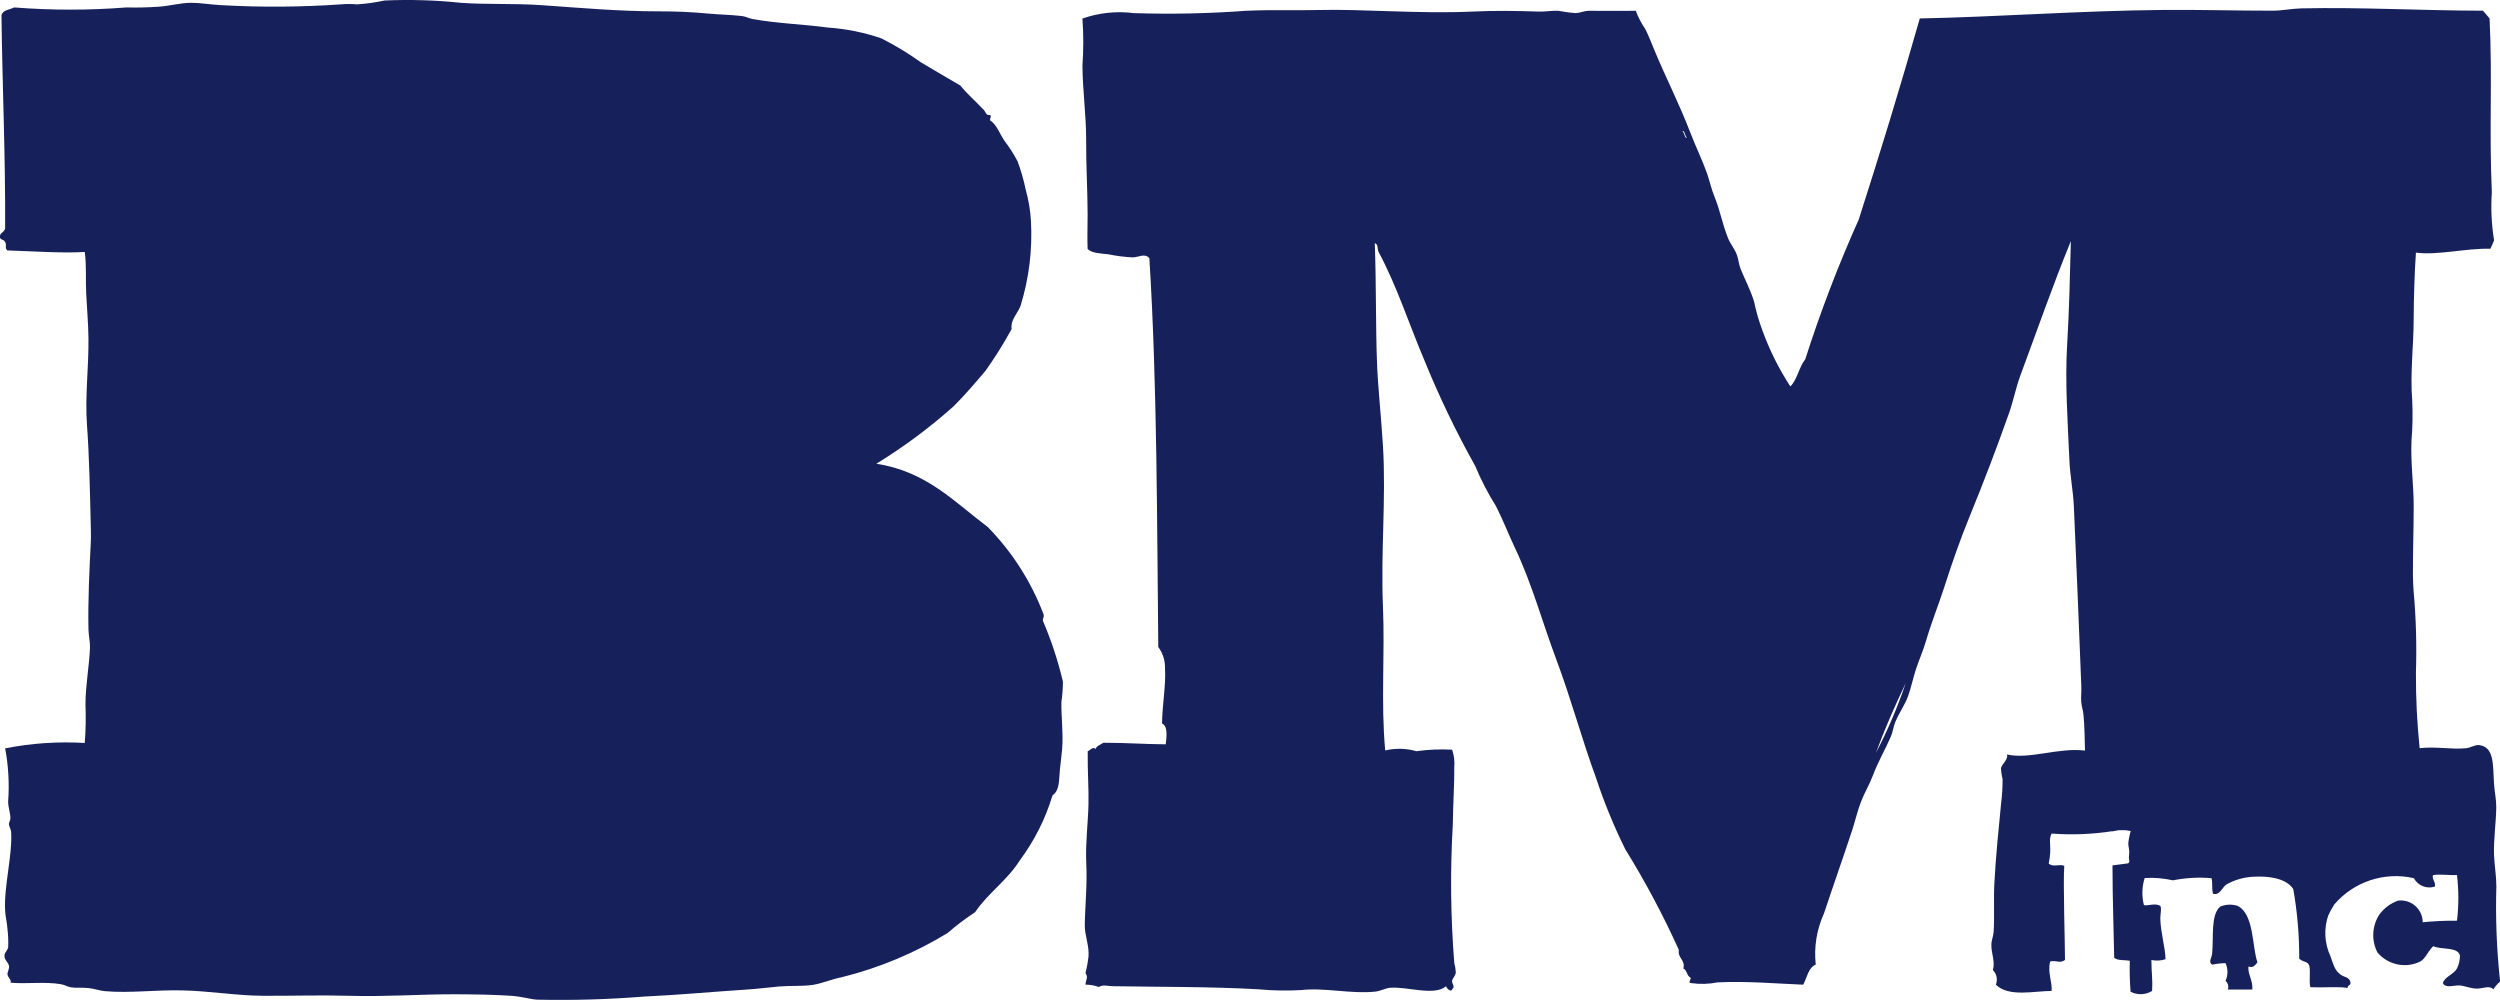
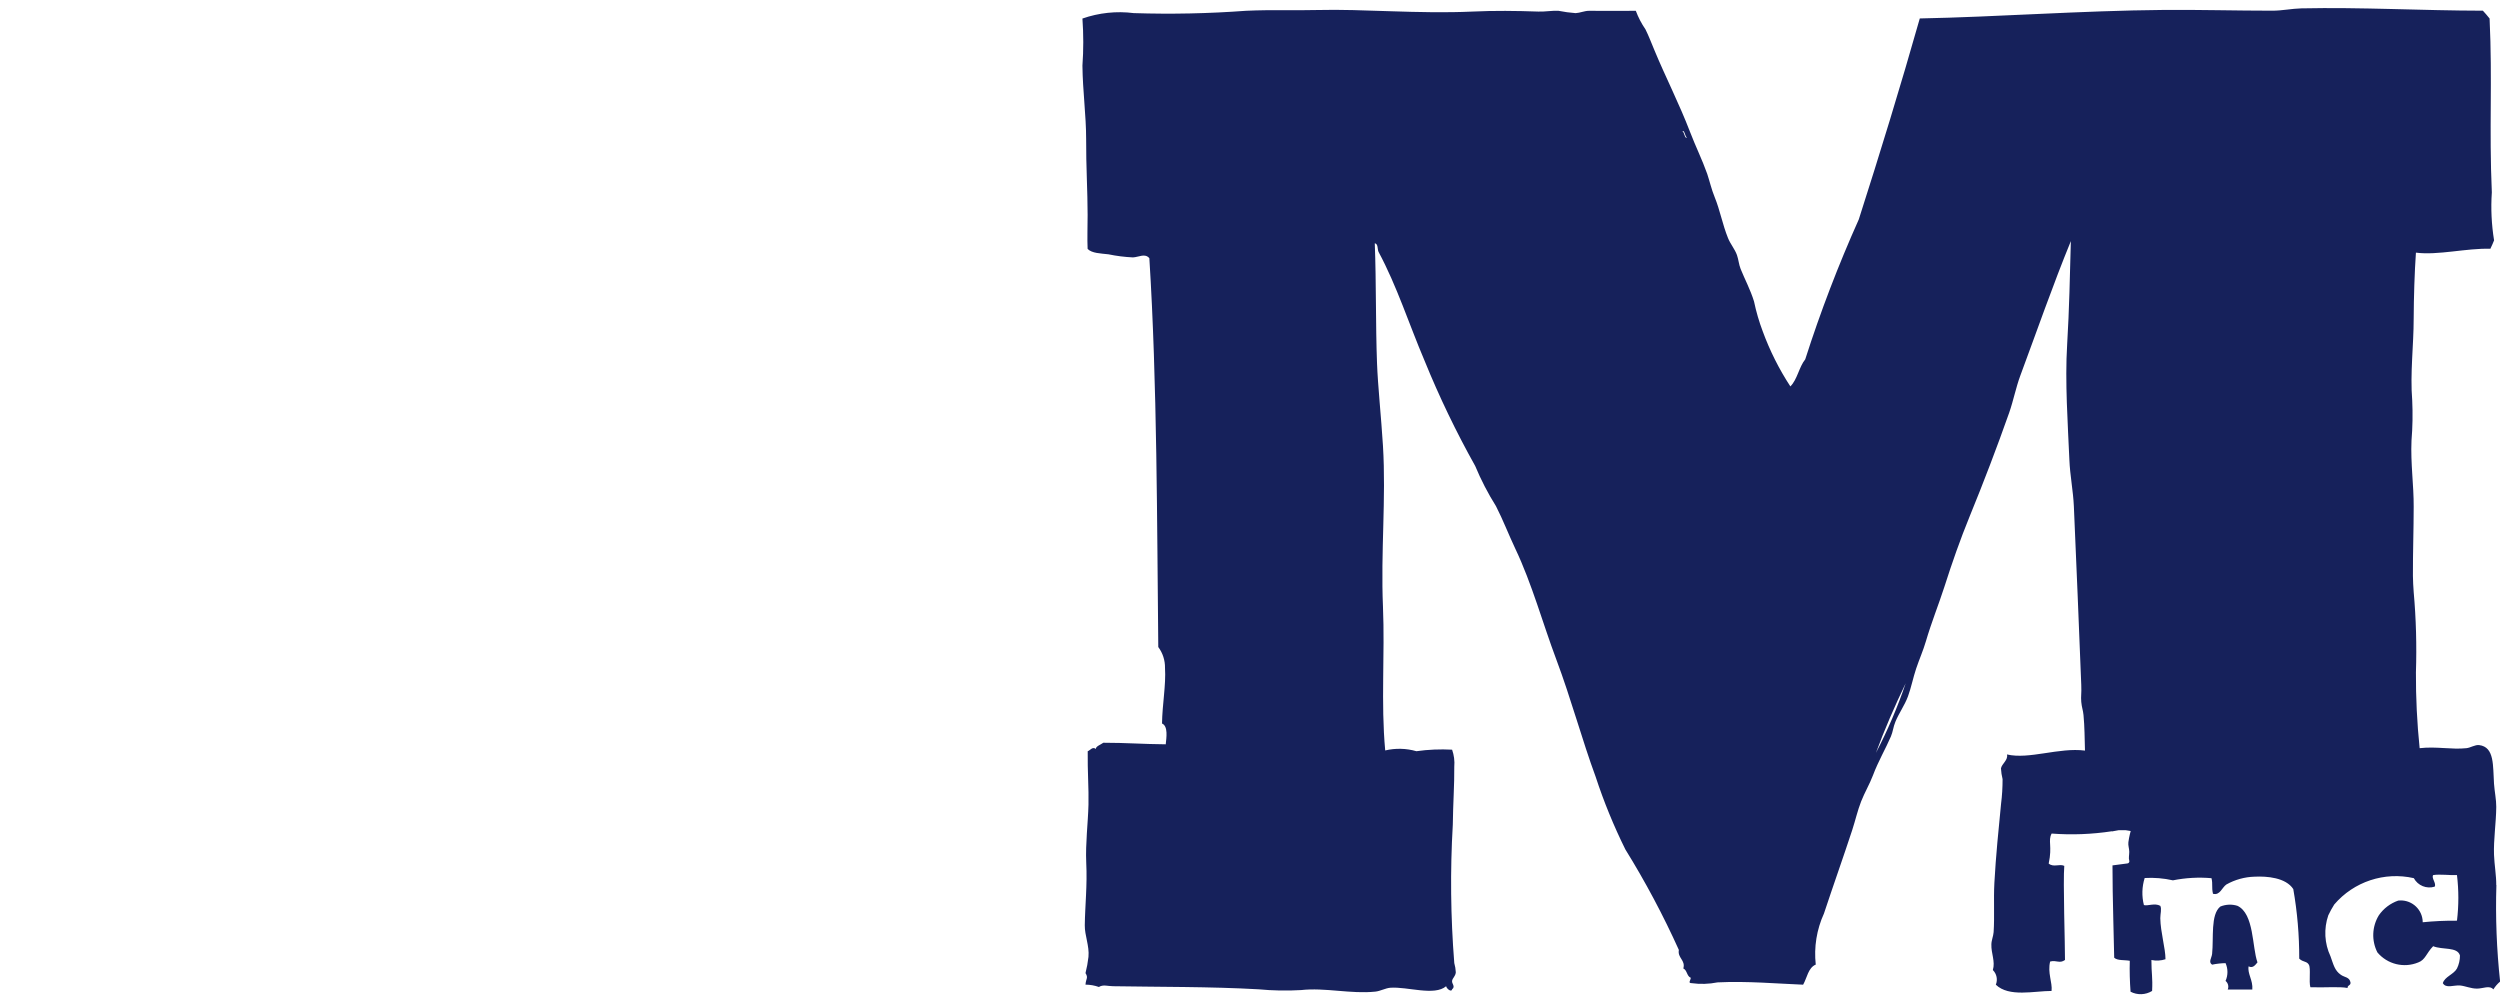
<svg xmlns="http://www.w3.org/2000/svg" id="Layer_1" data-name="Layer 1" viewBox="0 0 848.06 339.19">
  <path id="Path_61" data-name="Path 61" d="M765.8,326.45c-.69.79-1.53,2.15-3.02,1.36-.44,2.54,1.52,4.65,1.26,7.87h-8.34c.43-1.03.13-2.22-.74-2.93.86-1.92.86-4.11,0-6.03-1.53.03-3.06.2-4.56.52-1.36-.88-.15-2.25,0-3.65.57-5.42-.58-13.34,2.78-16.06,1.85-.76,3.9-.85,5.8-.26,5.73,2.7,4.95,14.06,6.81,19.19" style="fill: #16215b; stroke-width: 0px;" />
-   <path id="Path_65" data-name="Path 65" d="M297.24,157.31c17.04,2.59,26.52,12.98,37.87,21.5,8.28,8.47,14.72,18.56,18.91,29.64.2.98-.31,1.25-.26,2.1,2.87,6.7,5.15,13.63,6.82,20.72-.03,2.28-.2,4.56-.52,6.82-.12,4.77.66,10.36.26,15.74-.18,2.36-.52,4.73-.76,7.06-.39,3.76,0,7.11-2.52,8.92-2.4,7.94-6.15,15.4-11.1,22.05-4.2,6.74-10.75,11.03-15.15,17.57-3.27,2.14-6.39,4.5-9.33,7.06-11.11,6.78-23.2,11.84-35.83,14.99-3.53.66-6.71,2.15-10.1,2.65-3.65.49-7.43.18-11.35.52-3.65.34-7.34.81-11.1,1.05-11.31.73-22.77,1.82-34.58,2.36-12.08.97-24.21,1.32-36.33,1.05-2.2-.12-5.12-1.07-8.82-1.31-5.53-.36-11.78-.49-19.18-.52-11.89,0-23.53.88-35.83.52-9.58-.28-19.3.05-29.03,0-9.05-.05-18.28-1.62-27.25-1.83-9.26-.23-18.06,1-26.46.26-1.9-.18-3.7-.88-5.56-1.05-2.36-.26-4.07.07-6.05-.26-1.07-.19-2.12-.84-3.28-1.05-5.53-.95-12.08,0-17.16-.53.42-1.12-.88-1.54-1.01-2.88-.07-.63.74-1.92.5-2.88-.32-1.26-1.57-1.89-1.52-3.4,0-1.13,1.09-1.76,1.26-2.88.08-2.1,0-4.21-.26-6.3-.12-1.87-.65-4-.76-5.77-.55-8.39,2.49-18.81,2.02-27.02-.05-.88-.68-1.76-.76-2.65,0-.49.49-1.37.5-1.83.07-1.71-.73-3.72-.76-5.77.45-6.05.11-12.14-1.01-18.1,8.89-1.76,17.96-2.37,27.01-1.83.33-4.36.41-8.74.24-13.11,0-6.42,1.25-12.67,1.53-19.15.08-2.02-.47-4.12-.52-6.3-.2-9.7.34-20.7.76-28.85.13-2.36.07-4.86,0-7.34-.28-11.06-.49-22.63-1.26-33.05-.71-9.91.61-19.68.5-29.37-.06-5.15-.52-10.28-.77-15.22-.24-4.8.15-9.53-.49-14.17-7.4.48-17.98-.26-26.25-.52-.97-.82-.13-1.76-.76-2.88s-1.76-.49-1.76-1.83,1.15-1.12,1.76-2.65C1.89,53.32.77,28.65.5,5.17c.47-1.87,2.78-1.83,4.3-2.65,12.68,1,25.42,1,38.1,0,3.53.1,7.48,0,11.1-.26,3.62-.26,7.23-1.29,10.84-1.31,3.33,0,6.69.64,10.1.79,13.53.77,27.1.68,40.63-.26,1.84-.16,3.7-.16,5.54,0,3.14-.2,6.26-.64,9.34-1.31,8.67-.38,17.36-.12,25.99.79,8.94.63,18.1.15,27.25.79,13.45.93,26.26,2.1,39.87,2.1,5.77,0,10.98.21,17.16.79,3.68.34,7.11.36,10.86.79,1.29.13,2.46.79,3.78,1.04,8.55,1.52,17.2,1.76,25.49,2.88,6.19.42,12.3,1.66,18.17,3.68,4.66,2.37,9.13,5.08,13.38,8.12,4.7,2.76,9.09,5.43,13.37,7.87,2.3,2.86,5.08,5.21,7.56,7.87,1.08.73,1,2.5,2.52,2.1.58.58-.08,1.02,0,1.83,2.17,1.36,3.12,4.25,4.8,6.83,1.7,2.22,3.22,4.58,4.53,7.06,1.17,3.16,2.1,6.4,2.78,9.7.96,3.43,1.55,6.95,1.76,10.5.55,9.75-.64,19.52-3.53,28.85-1.07,2.76-3.44,4.67-3.03,7.87-2.66,4.87-5.6,9.59-8.82,14.11-3.47,4.12-7.06,8.31-10.84,12.07-8.15,7.28-16.93,13.81-26.25,19.52" style="fill: #16215b; stroke-width: 0px;" />
-   <path d="M846.79,300.25c.03-3.19-.64-6.98-.76-10.25-.19-5.19.71-10.8.76-16.26.03-2.42-.57-5.16-.76-7.87-.41-6.06.24-12.48-5.05-13.12-1.4-.16-2.9.9-4.3,1.05-5.02.55-10.15-.66-15.88,0-.88-8.54-1.3-17.12-1.26-25.7.3-9.1.05-18.21-.76-27.27-.11-1.75-.26-3.74-.26-5.5-.03-7.93.26-15.89.26-23.35.05-7.32-1.08-14.73-.74-22.55.38-4.54.45-9.09.24-13.64-.75-9.13.5-18.66.5-27.8.04-7.19.29-15.54.76-22.29,7.36.99,17.24-1.57,25.24-1.31v.02c.62-1.31.82-1.74,1.27-2.88-.87-5.38-1.13-10.83-.76-16.26-.96-21.82.24-37.75-.76-58.99-1-1.2-1.39-1.72-2.28-2.65-20.72-.03-41.41-1.23-61.56-.79-3.26.08-6.54.79-9.84.79-12.31,0-24.72-.36-36.84-.26-28.08.25-56.43,2.37-82.77,2.89-6.55,23.07-13.5,45.74-20.69,68.17-6.93,15.47-13,31.32-18.17,47.47-2.12,2.62-2.67,6.84-5.04,9.18-3.81-5.82-6.94-12.05-9.34-18.58-1.26-3.33-2.26-6.76-2.99-10.24-1.18-3.89-3.23-7.74-4.54-11.02-.62-1.53-.7-3.15-1.25-4.72-.73-2.04-2.26-3.79-3.04-5.77-1.89-4.67-2.67-9.34-4.53-13.9-1.08-2.63-1.64-5.22-2.52-7.87-1.68-4.75-3.99-9.42-5.8-14.17-3.74-9.74-8.34-18.68-12.11-27.78-.99-2.34-1.91-4.82-3.03-7.06-1.35-1.96-2.45-4.07-3.28-6.3-5.51,0-10.29.07-15.88,0-1.55,0-3.03.71-4.54.79-1.95-.15-3.88-.41-5.8-.79-2.21-.12-4.51.34-6.82.26-7.56-.26-14.83-.36-22.46,0-18.22.83-37.14-.93-52.48-.53-7.96.21-15.31-.15-24.23.26-12.68.94-25.4,1.2-38.1.79-5.87-.75-11.83-.11-17.41,1.84.38,5.32.38,10.67,0,15.99.11,8.86,1.26,16.86,1.26,24.92-.05,9,.5,17.7.5,25.7,0,3.88-.16,8.15,0,11.54,1.46,1.5,4.41,1.52,7.06,1.83,2.74.57,5.52.92,8.32,1.05,2.03-.1,4.04-1.5,5.56.26,2.67,42.18,2.59,90.79,3.03,131.91,1.52,2.04,2.32,4.52,2.28,7.06.37,5.85-.93,12.4-1.01,18.88,2.14.93,1.47,4.9,1.26,7.06-7.82-.06-13.35-.53-21.17-.53-.89.66-2.63,1.22-2.52,2.1-1.17-.89-1.94.5-2.78.78-.09,6.63.39,12.81.26,18.1-.15,6.22-1.05,13.09-.76,19.67.39,7.74-.41,14.58-.49,21.25-.06,3.47,1.6,7.01,1.25,10.73-.21,1.86-.55,3.7-1.01,5.51,1.05,1.69.13,1.82,0,3.92,1.55,0,3.08.27,4.54.79,1.47-.92,3.03-.26,4.8-.26,14.84.26,33.26.12,49.39,1.05,4.79.45,9.6.54,14.4.26,8.07-.92,16.96,1.4,25.23.52,1.65-.17,3.4-1.18,5.05-1.31,5.84-.42,14.97,2.89,18.93-.52.08.74,1.76,2.21,2.02,1.05,1.23-.99-.17-1.87,0-2.88.17-1.01,1.13-1.49,1.26-2.88-.05-1.07-.23-2.12-.52-3.15-1.24-15.62-1.41-31.3-.5-46.94.08-7.05.56-13.59.5-19.67.17-1.95-.09-3.92-.74-5.77-4.04-.22-8.1-.05-12.11.52-3.45-.99-7.09-1.08-10.58-.26-1.5-16.23-.08-32.46-.76-48.78-.79-18.6,1.09-36.57,0-54.54-.6-9.76-1.73-20.28-2.02-28.07-.49-13.24-.24-27.28-.76-40.65,1.18.18.85,1.93,1.26,2.88,6.23,11.56,10.35,24.55,15.64,36.98,4.98,12.23,10.71,24.15,17.16,35.67,1.97,4.73,4.33,9.3,7.06,13.65,2.36,4.59,4.27,9.6,6.55,14.42,5.65,11.87,9.37,25.53,13.88,37.5,5.04,13.4,8.81,27.51,13.37,39.86,2.77,8.45,6.14,16.69,10.08,24.65,6.79,10.96,12.85,22.35,18.15,34.1-.5,2.76,2.33,3.45,1.52,6.29,1.31.57,1.16,2.65,2.52,3.15.02.82-1.08,1.83.26,1.83,2.93.41,5.92.32,8.82-.26,10.02-.5,20.46.45,29.04.78,1.34-2.34,1.7-5.74,4.28-6.82-.65-5.91.31-11.89,2.78-17.31,3.16-9.55,6.62-19.26,9.59-28.32,1.07-3.28,1.83-6.69,3.02-9.7,1.18-3.02,2.89-5.88,4.04-8.92,1.76-4.7,4.3-9.02,6.06-13.12.68-1.55.81-3.3,1.52-4.98,1.19-2.93,3.18-5.64,4.28-8.65s1.75-6.37,2.78-9.44c1.03-3.07,2.4-6.15,3.28-9.18,1.91-6.51,4.35-12.53,6.32-18.62,2.6-8.15,5.35-15.99,8.57-23.87,4.77-11.67,9.21-23.29,13.39-35.13,1.43-4.09,2.26-8.5,3.78-12.59,5.66-15.22,10.99-30.59,17.13-45.59-.34,11.99-.52,22.87-1.26,35.14-.77,12.62.24,26.81.76,39.08.21,5.24,1.28,10.44,1.52,15.74.83,19.66,1.75,40.29,2.51,60.58.13,3.12-.18,3.79,0,5.77.18,1.98.61,2.8.76,4.46.38,3.93.38,8.08.5,12.06-8.82-1.13-18.91,3.08-26.46,1.31.48,1.87-1.76,3.16-2.04,4.73.07,1.23.25,2.45.55,3.65,0,2.8-.16,5.61-.52,8.39-.81,8.28-1.78,17.76-2.26,26.75-.31,5.72.09,11.47-.26,16.76-.1,1.39-.76,2.8-.76,4.2-.1,2.96,1.38,5.73.5,8.65,1.31,1.3,1.71,3.26,1.01,4.97,4.44,4.32,13.04,2.12,18.91,2.12.32-2.91-1.42-6.14-.49-9.97,2.14-.6,3.15.81,5.04-.53.04-4.95-.69-26.69-.24-31.93-1.65-.78-3.63.61-5.29-.78,1.3-6-.33-7.69,1-10.18,6.83.52,13.69.25,20.45-.78,0,.02,0,.04.01.06l2.23-.41h2.48l1.65.27s-.53,1.79-.79,3.81c-.14,1.09.3,2.12.3,3.24,0,1.13-.28,2.18,0,2.96.15.44-.12.92-.58.98l-5.11.67c-.03,10.04.58,28.55.58,31.31,1.08,1.05,3.53.71,5.29,1.05-.1,3.5,0,7,.26,10.49,2.31,1.21,5.09,1.11,7.31-.26.24-4.7-.24-5.72-.24-10.5,1.59.34,3.24.25,4.78-.26,0-3.7-1.69-9.16-1.76-13.92,0-1.54.53-3.12,0-4.19-1.88-1.06-4.25.13-5.56-.26-.77-3.03-.68-6.2.26-9.18,3.21-.19,6.44.08,9.58.79,4.31-.86,8.71-1.11,13.09-.73.5,2.1-.03,2.99.5,5.29,2.39.64,3.03-2.13,4.54-3.15,2.93-1.65,6.22-2.56,9.58-2.65,4.15-.21,10.57.29,13.12,4.2,1.37,7.79,2.04,15.69,2.02,23.6,1.31,1.27,2.57.79,3.28,2.09.71,1.3-.07,5.62.5,7.61,4.6.19,9.98-.3,12.62.26-.07-1.02,1.07-.78,1-1.82-.3-1.93-2.04-1.76-3.27-2.65-2.13-1.46-2.51-3.48-3.53-6.29-2.05-4.36-2.31-9.35-.74-13.9.6-1.26,1.27-2.49,2.02-3.67,6.64-7.76,17.03-11.2,26.99-8.93,1.36,2.52,4.32,3.73,7.06,2.89.7-1.08-1.18-2.91-.5-3.93,2.21-.39,6.02.13,8.08,0,.62,5.14.62,10.33,0,15.47-3.88-.04-7.76.14-11.62.53,0-.28-.02-.55-.05-.83-.48-4.08-4.18-7-8.27-6.52-2.66.93-4.96,2.67-6.56,4.98-2.34,3.83-2.53,8.59-.5,12.59,3.39,4.04,9.01,5.42,13.88,3.4,2.39-.86,2.71-3.12,5.04-5.5,3.12,1.31,8.21.11,9.09,3.15.01,1.53-.34,3.04-1.01,4.41-1.1,2.02-4.19,2.79-4.8,4.98,1.08,1.88,3.63.63,5.8.78,1.91.19,3.72,1.08,5.79,1.07,2.07,0,4.24-1.22,5.56.26.61-1,1.38-1.89,2.28-2.65-1.18-10.88-1.6-21.84-1.26-32.78ZM570.72,44.54c.76-.56.83,1.76,1.52,2.09-.75.56-.81-1.76-1.52-2.09ZM636.36,255.39c2.73-7.5,6.49-16.16,10.09-23.6-2.75,8.11-6.13,16.01-10.09,23.6Z" style="fill: #16215b; stroke-width: 0px;" />
+   <path d="M846.79,300.25c.03-3.19-.64-6.98-.76-10.25-.19-5.19.71-10.8.76-16.26.03-2.42-.57-5.16-.76-7.87-.41-6.06.24-12.48-5.05-13.12-1.4-.16-2.9.9-4.3,1.05-5.02.55-10.15-.66-15.88,0-.88-8.54-1.3-17.12-1.26-25.7.3-9.1.05-18.21-.76-27.27-.11-1.75-.26-3.74-.26-5.5-.03-7.93.26-15.89.26-23.35.05-7.32-1.08-14.73-.74-22.55.38-4.54.45-9.09.24-13.64-.75-9.13.5-18.66.5-27.8.04-7.19.29-15.54.76-22.29,7.36.99,17.24-1.57,25.24-1.31v.02c.62-1.31.82-1.74,1.27-2.88-.87-5.38-1.13-10.83-.76-16.26-.96-21.82.24-37.75-.76-58.99-1-1.2-1.39-1.72-2.28-2.65-20.72-.03-41.41-1.23-61.56-.79-3.26.08-6.54.79-9.84.79-12.31,0-24.72-.36-36.84-.26-28.08.25-56.43,2.37-82.77,2.89-6.55,23.07-13.5,45.74-20.69,68.17-6.93,15.47-13,31.32-18.17,47.47-2.12,2.62-2.67,6.84-5.04,9.18-3.81-5.82-6.94-12.05-9.34-18.58-1.26-3.33-2.26-6.76-2.99-10.24-1.18-3.89-3.23-7.74-4.54-11.02-.62-1.53-.7-3.15-1.25-4.72-.73-2.04-2.26-3.79-3.04-5.77-1.89-4.67-2.67-9.34-4.53-13.9-1.08-2.63-1.64-5.22-2.52-7.87-1.68-4.75-3.99-9.42-5.8-14.17-3.74-9.74-8.34-18.68-12.11-27.78-.99-2.34-1.91-4.82-3.03-7.06-1.35-1.96-2.45-4.07-3.28-6.3-5.51,0-10.29.07-15.88,0-1.55,0-3.03.71-4.54.79-1.95-.15-3.88-.41-5.8-.79-2.21-.12-4.51.34-6.82.26-7.56-.26-14.83-.36-22.46,0-18.22.83-37.14-.93-52.48-.53-7.96.21-15.31-.15-24.23.26-12.68.94-25.4,1.2-38.1.79-5.87-.75-11.83-.11-17.41,1.84.38,5.32.38,10.67,0,15.99.11,8.86,1.26,16.86,1.26,24.92-.05,9,.5,17.7.5,25.7,0,3.88-.16,8.15,0,11.54,1.46,1.5,4.41,1.52,7.06,1.83,2.74.57,5.52.92,8.32,1.05,2.03-.1,4.04-1.5,5.56.26,2.67,42.18,2.59,90.79,3.03,131.91,1.52,2.04,2.32,4.52,2.28,7.06.37,5.85-.93,12.4-1.01,18.88,2.14.93,1.47,4.9,1.26,7.06-7.82-.06-13.35-.53-21.17-.53-.89.66-2.63,1.22-2.52,2.1-1.17-.89-1.94.5-2.78.78-.09,6.63.39,12.81.26,18.1-.15,6.22-1.05,13.09-.76,19.67.39,7.74-.41,14.58-.49,21.25-.06,3.47,1.6,7.01,1.25,10.73-.21,1.86-.55,3.7-1.01,5.51,1.05,1.69.13,1.82,0,3.92,1.55,0,3.08.27,4.54.79,1.47-.92,3.03-.26,4.8-.26,14.84.26,33.26.12,49.39,1.05,4.79.45,9.6.54,14.4.26,8.07-.92,16.96,1.4,25.23.52,1.65-.17,3.4-1.18,5.05-1.31,5.84-.42,14.97,2.89,18.93-.52.08.74,1.76,2.21,2.02,1.05,1.23-.99-.17-1.87,0-2.88.17-1.01,1.13-1.49,1.26-2.88-.05-1.07-.23-2.12-.52-3.15-1.24-15.62-1.41-31.3-.5-46.94.08-7.05.56-13.59.5-19.67.17-1.95-.09-3.92-.74-5.77-4.04-.22-8.1-.05-12.11.52-3.45-.99-7.09-1.08-10.58-.26-1.5-16.23-.08-32.46-.76-48.78-.79-18.6,1.09-36.57,0-54.54-.6-9.76-1.73-20.28-2.02-28.07-.49-13.24-.24-27.28-.76-40.65,1.18.18.85,1.93,1.26,2.88,6.23,11.56,10.35,24.55,15.64,36.98,4.98,12.23,10.71,24.15,17.16,35.67,1.97,4.73,4.33,9.3,7.06,13.65,2.36,4.59,4.27,9.6,6.55,14.42,5.65,11.87,9.37,25.53,13.88,37.5,5.04,13.4,8.81,27.51,13.37,39.86,2.77,8.45,6.14,16.69,10.08,24.65,6.79,10.96,12.85,22.35,18.15,34.1-.5,2.76,2.33,3.45,1.52,6.29,1.31.57,1.16,2.65,2.52,3.15.02.82-1.08,1.83.26,1.83,2.93.41,5.92.32,8.82-.26,10.02-.5,20.46.45,29.04.78,1.34-2.34,1.7-5.74,4.28-6.82-.65-5.91.31-11.89,2.78-17.31,3.16-9.55,6.62-19.26,9.59-28.32,1.07-3.28,1.83-6.69,3.02-9.7,1.18-3.02,2.89-5.88,4.04-8.92,1.76-4.7,4.3-9.02,6.06-13.12.68-1.55.81-3.3,1.52-4.98,1.19-2.93,3.18-5.64,4.28-8.65s1.75-6.37,2.78-9.44c1.03-3.07,2.4-6.15,3.28-9.18,1.91-6.51,4.35-12.53,6.32-18.62,2.6-8.15,5.35-15.99,8.57-23.87,4.77-11.67,9.21-23.29,13.39-35.13,1.43-4.09,2.26-8.5,3.78-12.59,5.66-15.22,10.99-30.59,17.13-45.59-.34,11.99-.52,22.87-1.26,35.14-.77,12.62.24,26.81.76,39.08.21,5.24,1.28,10.44,1.52,15.74.83,19.66,1.75,40.29,2.51,60.58.13,3.12-.18,3.79,0,5.77.18,1.98.61,2.8.76,4.46.38,3.93.38,8.08.5,12.06-8.82-1.13-18.91,3.08-26.46,1.31.48,1.87-1.76,3.16-2.04,4.73.07,1.23.25,2.45.55,3.65,0,2.8-.16,5.61-.52,8.39-.81,8.28-1.78,17.76-2.26,26.75-.31,5.72.09,11.47-.26,16.76-.1,1.39-.76,2.8-.76,4.2-.1,2.96,1.38,5.73.5,8.65,1.31,1.3,1.71,3.26,1.01,4.97,4.44,4.32,13.04,2.12,18.91,2.12.32-2.91-1.42-6.14-.49-9.97,2.14-.6,3.15.81,5.04-.53.04-4.95-.69-26.69-.24-31.93-1.65-.78-3.63.61-5.29-.78,1.3-6-.33-7.69,1-10.18,6.83.52,13.69.25,20.45-.78,0,.02,0,.04.01.06l2.23-.41h2.48l1.65.27s-.53,1.79-.79,3.81c-.14,1.09.3,2.12.3,3.24,0,1.13-.28,2.18,0,2.96.15.44-.12.92-.58.98l-5.11.67c-.03,10.04.58,28.55.58,31.31,1.08,1.05,3.53.71,5.29,1.05-.1,3.5,0,7,.26,10.49,2.31,1.21,5.09,1.11,7.31-.26.24-4.7-.24-5.72-.24-10.5,1.59.34,3.24.25,4.78-.26,0-3.7-1.69-9.16-1.76-13.92,0-1.54.53-3.12,0-4.19-1.88-1.06-4.25.13-5.56-.26-.77-3.03-.68-6.2.26-9.18,3.21-.19,6.44.08,9.58.79,4.31-.86,8.71-1.11,13.09-.73.5,2.1-.03,2.99.5,5.29,2.39.64,3.03-2.13,4.54-3.15,2.93-1.65,6.22-2.56,9.58-2.65,4.15-.21,10.57.29,13.12,4.2,1.37,7.79,2.04,15.69,2.02,23.6,1.31,1.27,2.57.79,3.28,2.09.71,1.3-.07,5.62.5,7.61,4.6.19,9.98-.3,12.62.26-.07-1.02,1.07-.78,1-1.82-.3-1.93-2.04-1.76-3.27-2.65-2.13-1.46-2.51-3.48-3.53-6.29-2.05-4.36-2.31-9.35-.74-13.9.6-1.26,1.27-2.49,2.02-3.67,6.64-7.76,17.03-11.2,26.99-8.93,1.36,2.52,4.32,3.73,7.06,2.89.7-1.08-1.18-2.91-.5-3.93,2.21-.39,6.02.13,8.08,0,.62,5.14.62,10.33,0,15.47-3.88-.04-7.76.14-11.62.53,0-.28-.02-.55-.05-.83-.48-4.08-4.18-7-8.27-6.52-2.66.93-4.96,2.67-6.56,4.98-2.34,3.83-2.53,8.59-.5,12.59,3.39,4.04,9.01,5.42,13.88,3.4,2.39-.86,2.71-3.12,5.04-5.5,3.12,1.31,8.21.11,9.09,3.15.01,1.53-.34,3.04-1.01,4.41-1.1,2.02-4.19,2.79-4.8,4.98,1.08,1.88,3.63.63,5.8.78,1.91.19,3.72,1.08,5.79,1.07,2.07,0,4.24-1.22,5.56.26.61-1,1.38-1.89,2.28-2.65-1.18-10.88-1.6-21.84-1.26-32.78ZM570.72,44.54c.76-.56.83,1.76,1.52,2.09-.75.56-.81-1.76-1.52-2.09ZM636.36,255.39c2.73-7.5,6.49-16.16,10.09-23.6-2.75,8.11-6.13,16.01-10.09,23.6" style="fill: #16215b; stroke-width: 0px;" />
</svg>